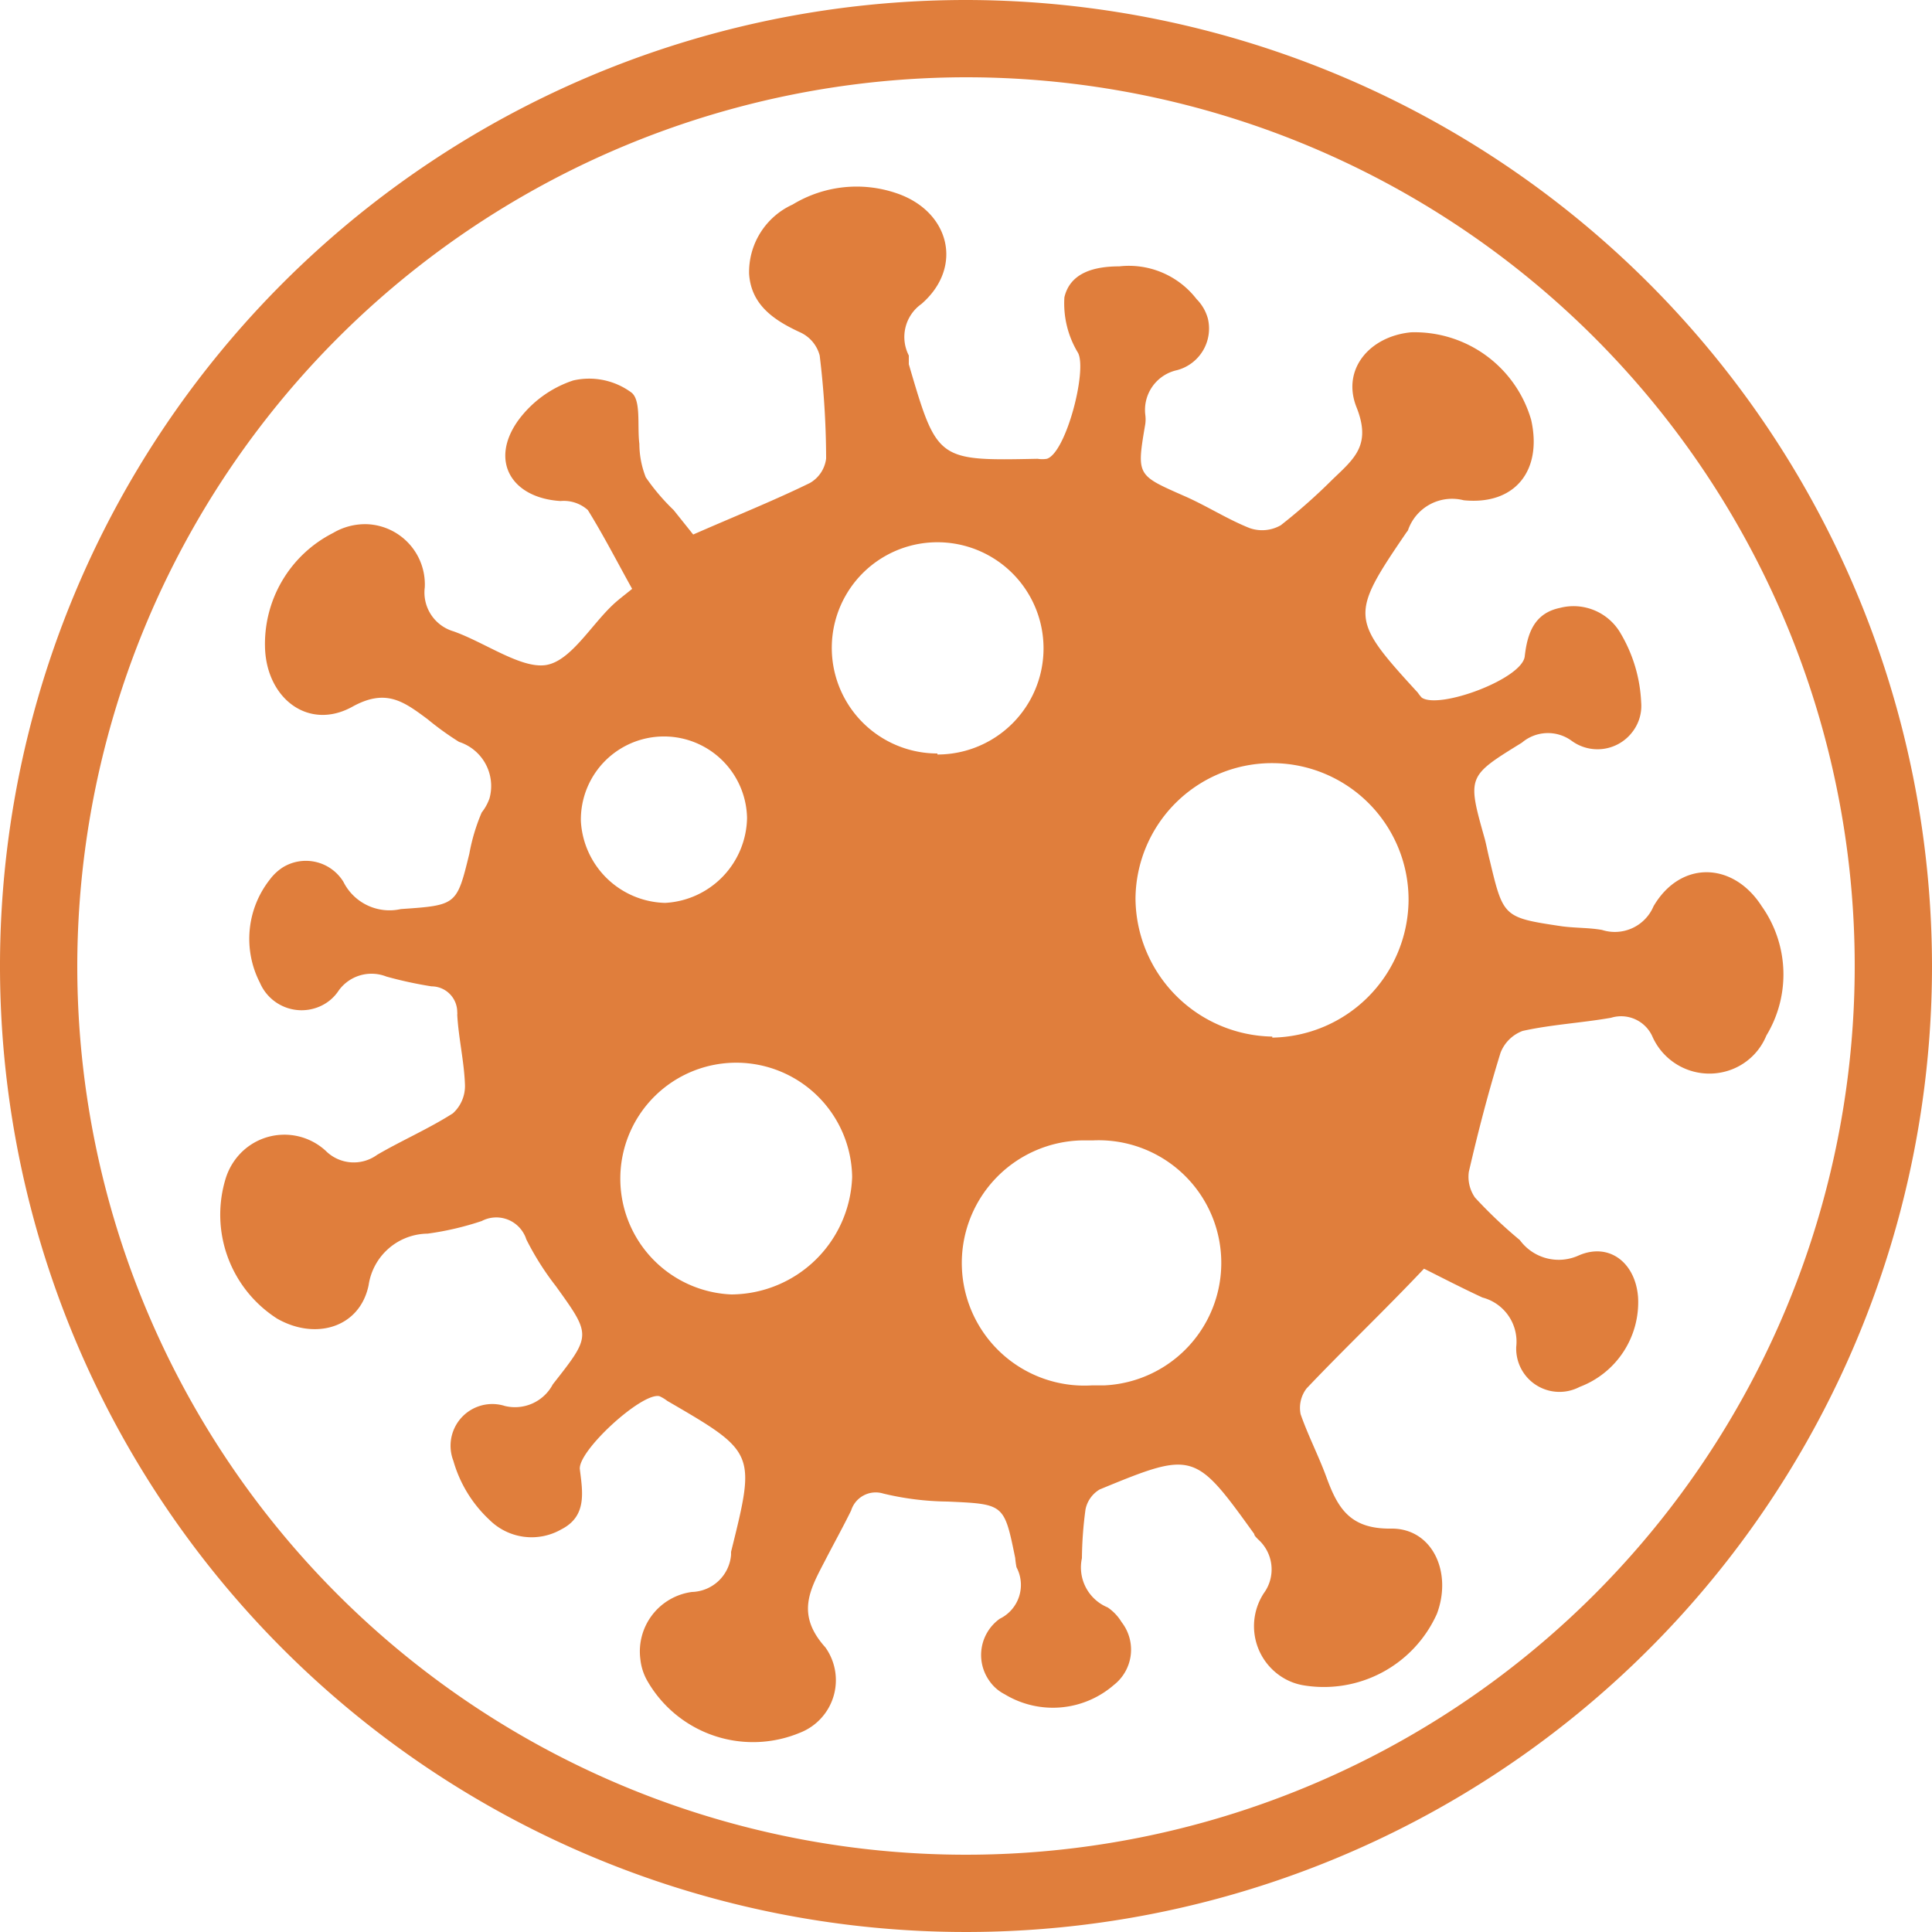
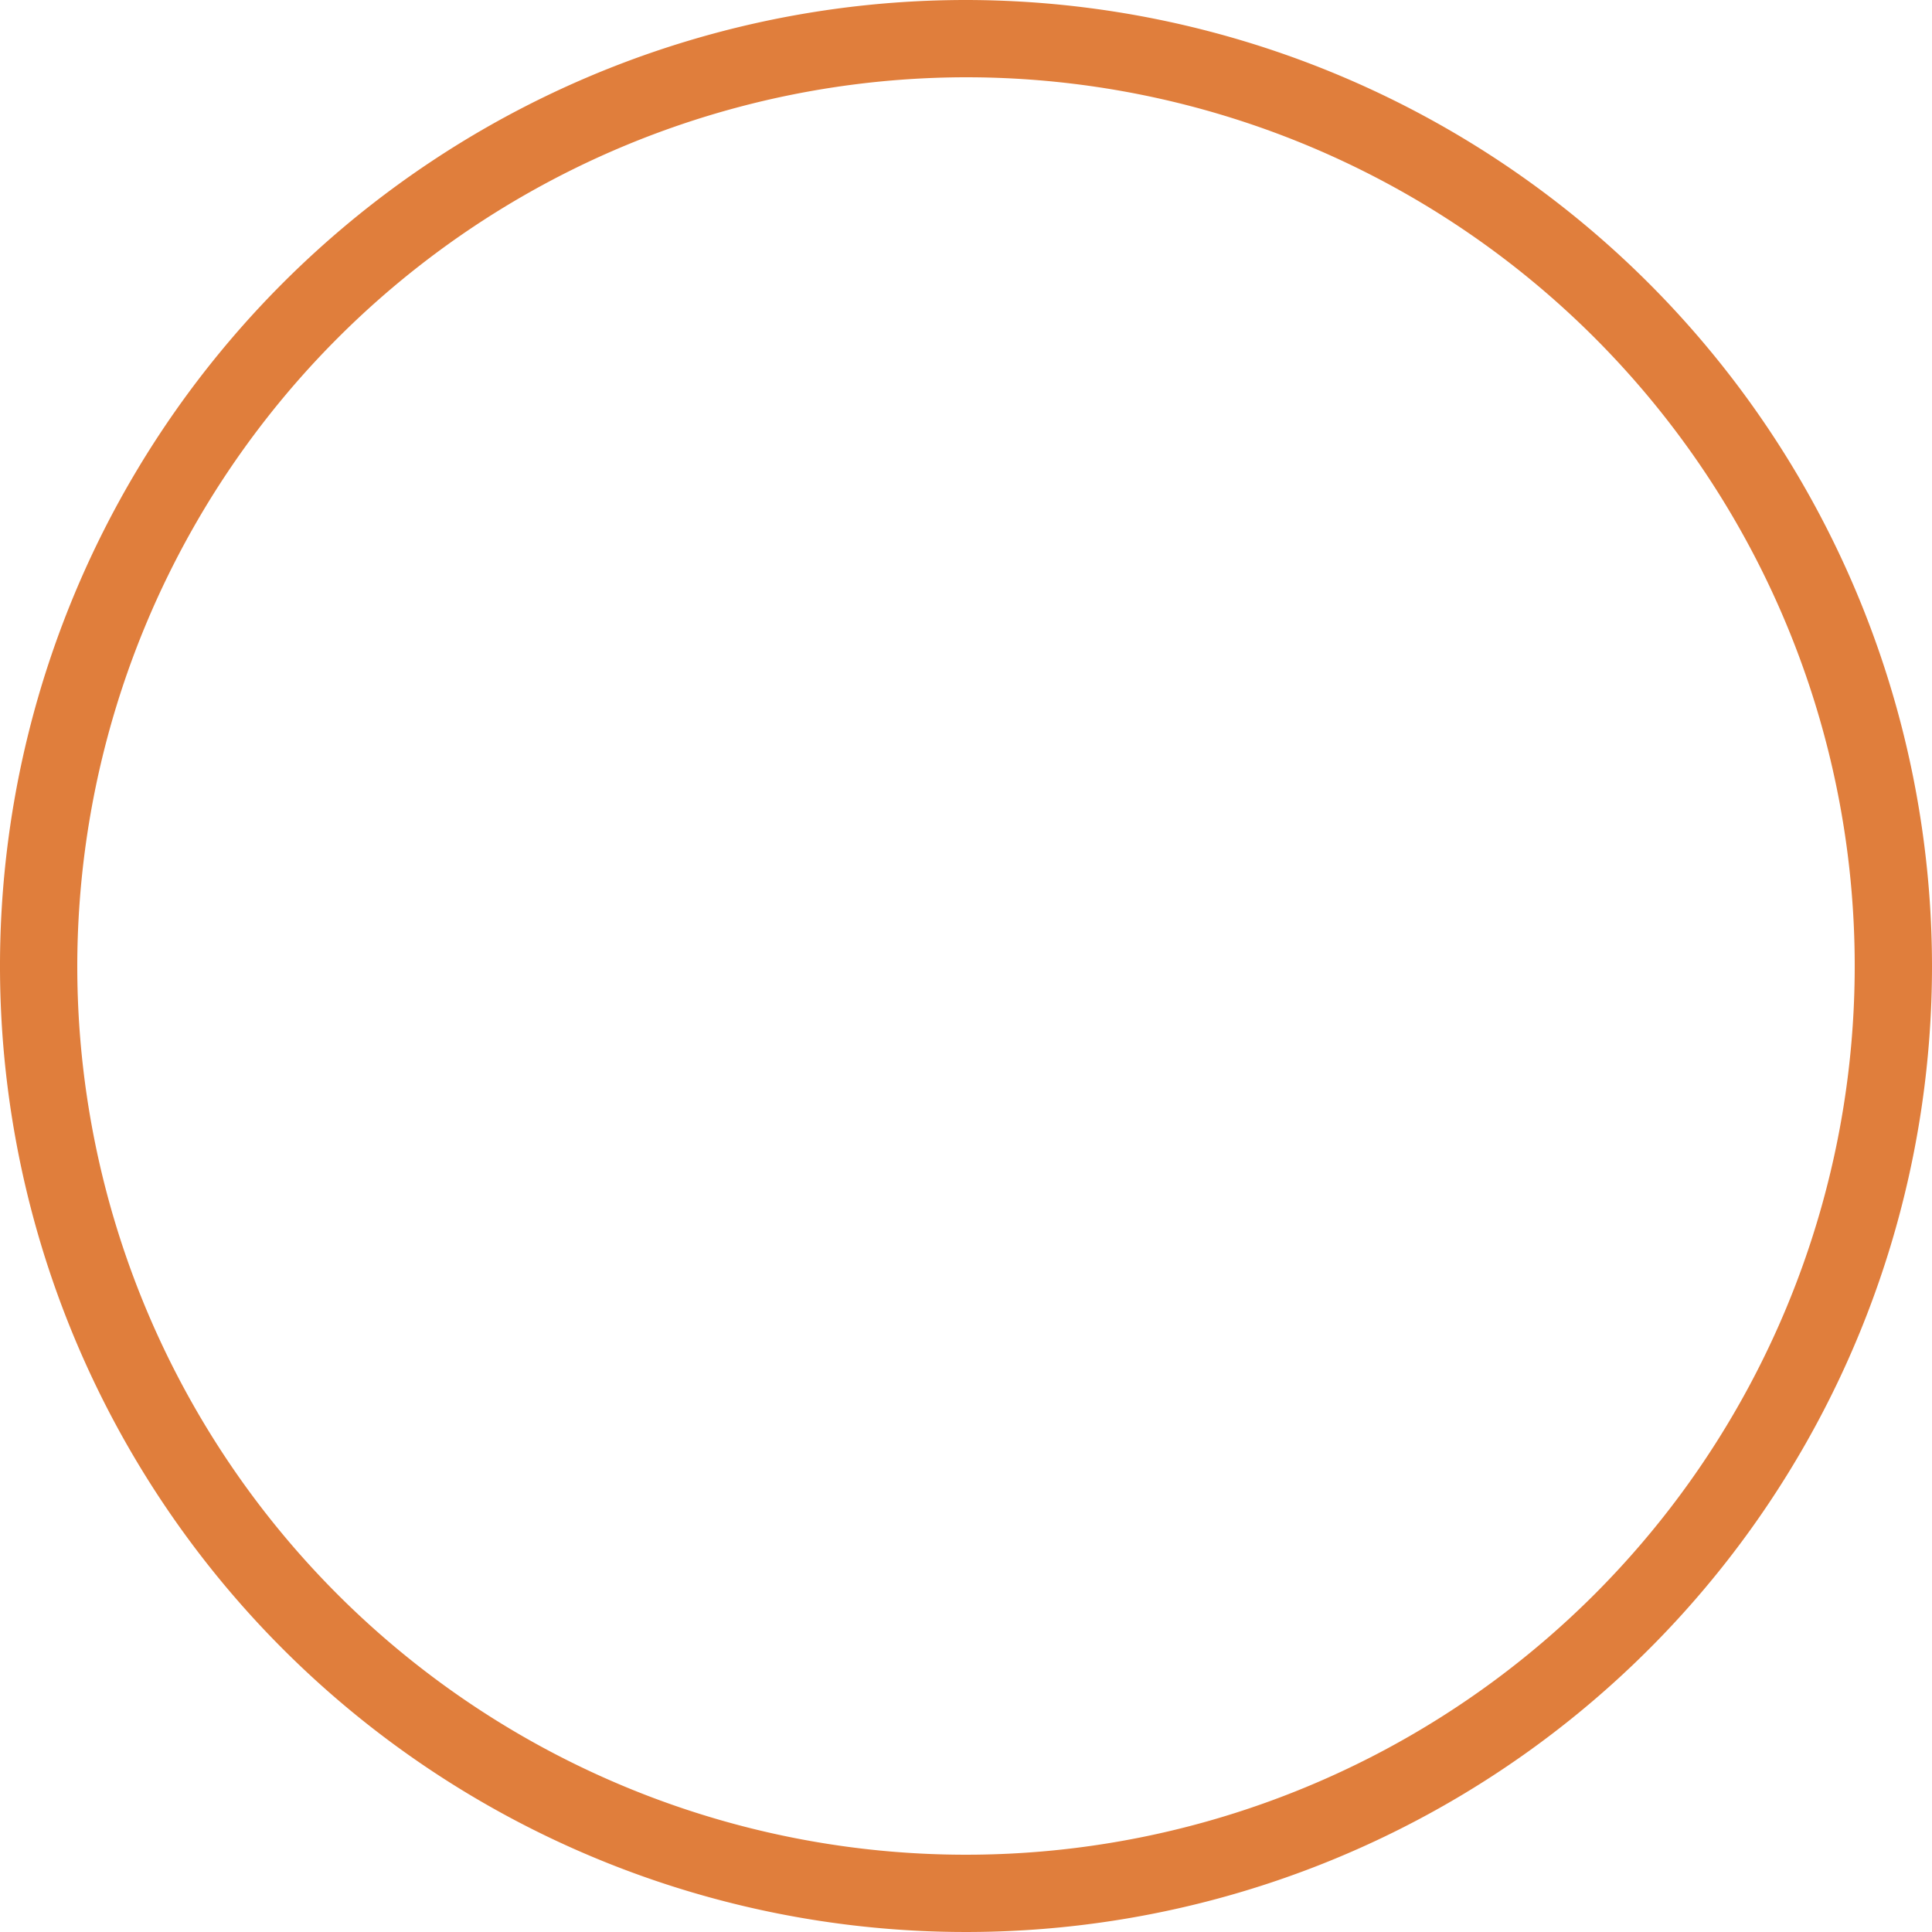
<svg xmlns="http://www.w3.org/2000/svg" id="Layer_1" data-name="Layer 1" viewBox="0 0 75 75">
  <path d="M37.5,3A34.5,34.5,0,1,1,3,37.5,34.54,34.54,0,0,1,37.5,3m0-3A37.5,37.5,0,1,0,75,37.5,37.54,37.54,0,0,0,37.5,0Z" style="fill: #e07e3c" />
-   <path d="M68.39,35.18c-1.11-1.73-3.15-1.79-4.2,0a1.63,1.63,0,0,1-2,.92c-.51-.09-1-.07-1.55-.14-2.28-.34-2.28-.35-2.81-2.57-.07-.27-.12-.55-.19-.82-.69-2.44-.68-2.43,1.44-3.74A1.56,1.56,0,0,1,61,28.75a1.7,1.7,0,0,0,2.38-.35,1.65,1.65,0,0,0,.33-1.14,5.75,5.75,0,0,0-.79-2.66,2.11,2.11,0,0,0-2.37-1c-1,.21-1.26,1-1.36,1.88s-3.33,2.07-4,1.6a1.57,1.57,0,0,1-.15-.19c-2.63-2.87-2.64-3-.43-6.24a.21.21,0,0,0,.06-.1,1.81,1.81,0,0,1,2.15-1.13c2,.2,3.06-1.16,2.62-3.12a4.71,4.71,0,0,0-4.66-3.4c-1.6.15-2.71,1.43-2.12,2.91s-.1,2-.94,2.81a22.39,22.39,0,0,1-2,1.77,1.46,1.46,0,0,1-1.21.11c-.88-.35-1.69-.88-2.57-1.26-1.81-.8-1.82-.78-1.48-2.78a1.36,1.36,0,0,0,0-.36,1.58,1.58,0,0,1,1.23-1.73,1.67,1.67,0,0,0,1.2-2,1.71,1.71,0,0,0-.44-.76,3.32,3.32,0,0,0-3-1.27c-1,0-1.91.26-2.13,1.2a3.7,3.7,0,0,0,.53,2.16c.36.69-.47,3.88-1.21,4.11a1.09,1.09,0,0,1-.36,0c-3.9.08-3.9.08-5-3.67l0-.34a1.57,1.57,0,0,1,.49-2c1.65-1.43,1.1-3.62-1-4.31a4.78,4.78,0,0,0-4,.45,2.88,2.88,0,0,0-1.69,2.69c.08,1.23,1,1.82,2,2.28a1.37,1.37,0,0,1,.74.89,33.56,33.56,0,0,1,.25,4,1.27,1.27,0,0,1-.63.95c-1.39.68-2.84,1.26-4.53,2l-.76-.95a8.24,8.24,0,0,1-1.08-1.27,3.58,3.58,0,0,1-.25-1.3c-.09-.71.08-1.71-.32-2a2.76,2.76,0,0,0-2.25-.46,4.34,4.34,0,0,0-2.14,1.56c-1.11,1.56-.26,3,1.65,3.12a1.4,1.4,0,0,1,1.06.35c.62,1,1.13,2,1.72,3.06-.32.26-.55.43-.75.62-.87.82-1.66,2.21-2.62,2.34s-2.35-.88-3.56-1.31a1.57,1.57,0,0,1-1.12-1.71,2.34,2.34,0,0,0-2.22-2.45,2.44,2.44,0,0,0-1.34.34,4.83,4.83,0,0,0-2.64,4.51c.09,1.94,1.7,3.16,3.38,2.24,1.31-.73,2-.21,2.93.48a11.4,11.4,0,0,0,1.22.88A1.8,1.8,0,0,1,19,31a1.91,1.91,0,0,1-.3.54,7.38,7.38,0,0,0-.48,1.6c-.49,2-.49,2-2.66,2.15a2,2,0,0,1-2.23-1.06,1.71,1.71,0,0,0-2.35-.56,1.94,1.94,0,0,0-.51.48,3.72,3.72,0,0,0-.38,4,1.76,1.76,0,0,0,2.3.93,1.67,1.67,0,0,0,.76-.63A1.57,1.57,0,0,1,15,37.91a15.64,15.64,0,0,0,1.75.38,1,1,0,0,1,1,1,.34.34,0,0,1,0,.1c.05.91.27,1.82.3,2.73a1.43,1.43,0,0,1-.47,1.1c-.94.6-2,1.06-2.94,1.61a1.54,1.54,0,0,1-2-.16,2.37,2.37,0,0,0-3.34.14,2.46,2.46,0,0,0-.54.94,4.79,4.79,0,0,0,2,5.44c1.49.85,3.21.35,3.55-1.3a2.34,2.34,0,0,1,2.29-2,11.45,11.45,0,0,0,2.1-.49,1.22,1.22,0,0,1,1.64.5,1,1,0,0,1,.09.21,11,11,0,0,0,1.15,1.82c1.38,1.92,1.38,1.9-.12,3.81a1.66,1.66,0,0,1-1.86.84,1.62,1.62,0,0,0-2,2.13A5,5,0,0,0,19,59a2.32,2.32,0,0,0,2.79.37c1-.51.83-1.44.72-2.33-.09-.71,2.41-3,3.09-2.84a1.49,1.49,0,0,1,.3.18c3.44,2,3.44,2,2.48,5.86v.12a1.57,1.57,0,0,1-1.52,1.44,2.33,2.33,0,0,0-2,2.62,2.13,2.13,0,0,0,.28.85,4.73,4.73,0,0,0,5.9,2,2.19,2.19,0,0,0,1-3.32c-1.17-1.3-.58-2.27,0-3.39.33-.64.68-1.27,1-1.92a1,1,0,0,1,1.25-.66h0a11.09,11.09,0,0,0,2.49.31c2.2.1,2.2.08,2.63,2.19a3.48,3.48,0,0,0,.05.36,1.46,1.46,0,0,1-.65,2,1.73,1.73,0,0,0-.41,2.4,1.61,1.61,0,0,0,.6.53,3.61,3.61,0,0,0,4.24-.36,1.74,1.74,0,0,0,.3-2.44A1.84,1.84,0,0,0,43,62.4a1.68,1.68,0,0,1-1-1.91,15,15,0,0,1,.14-1.9,1.17,1.17,0,0,1,.55-.77c3.64-1.5,3.69-1.48,6,1.73,0,.07.09.14.14.2a1.56,1.56,0,0,1,.23,2.1,2.34,2.34,0,0,0,.67,3.23,2.24,2.24,0,0,0,.85.34,4.81,4.81,0,0,0,5.2-2.77c.61-1.62-.18-3.33-1.78-3.31s-2.07-.8-2.51-2c-.3-.82-.71-1.61-1-2.44a1.24,1.24,0,0,1,.23-1c1.45-1.53,3-3,4.56-4.65.64.32,1.45.74,2.27,1.12a1.77,1.77,0,0,1,1.31,1.91,1.68,1.68,0,0,0,2.46,1.56,3.51,3.51,0,0,0,2.27-3.47c-.09-1.32-1.09-2.15-2.29-1.64a1.87,1.87,0,0,1-2.3-.59,17.94,17.94,0,0,1-1.74-1.65,1.41,1.41,0,0,1-.24-1c.36-1.56.76-3.1,1.23-4.62a1.47,1.47,0,0,1,.86-.85c1.13-.25,2.29-.31,3.43-.51a1.33,1.33,0,0,1,1.62.76,2.42,2.42,0,0,0,3.2,1.19,2.37,2.37,0,0,0,1.21-1.26A4.58,4.58,0,0,0,68.39,35.18Zm-45.84-3.3A3.22,3.22,0,0,1,29,31.75a3.36,3.36,0,0,1-3.18,3.3A3.36,3.36,0,0,1,22.55,31.88Zm5.84,18.37a4.5,4.5,0,1,1,4.69-4.56A4.72,4.72,0,0,1,28.39,50.25Zm8-21a4.1,4.1,0,0,1,0-8.2,4.12,4.12,0,0,1,0,8.24Zm6,24.53A4.76,4.76,0,1,1,42,44.27h.43a4.76,4.76,0,1,1,.44,9.51Zm7-13.54a5.4,5.4,0,0,1-5.31-5.36,5.3,5.3,0,0,1,10.6.09,5.38,5.38,0,0,1-5.29,5.31Z" style="fill: #e07e3c;fill-rule: evenodd" />
</svg>